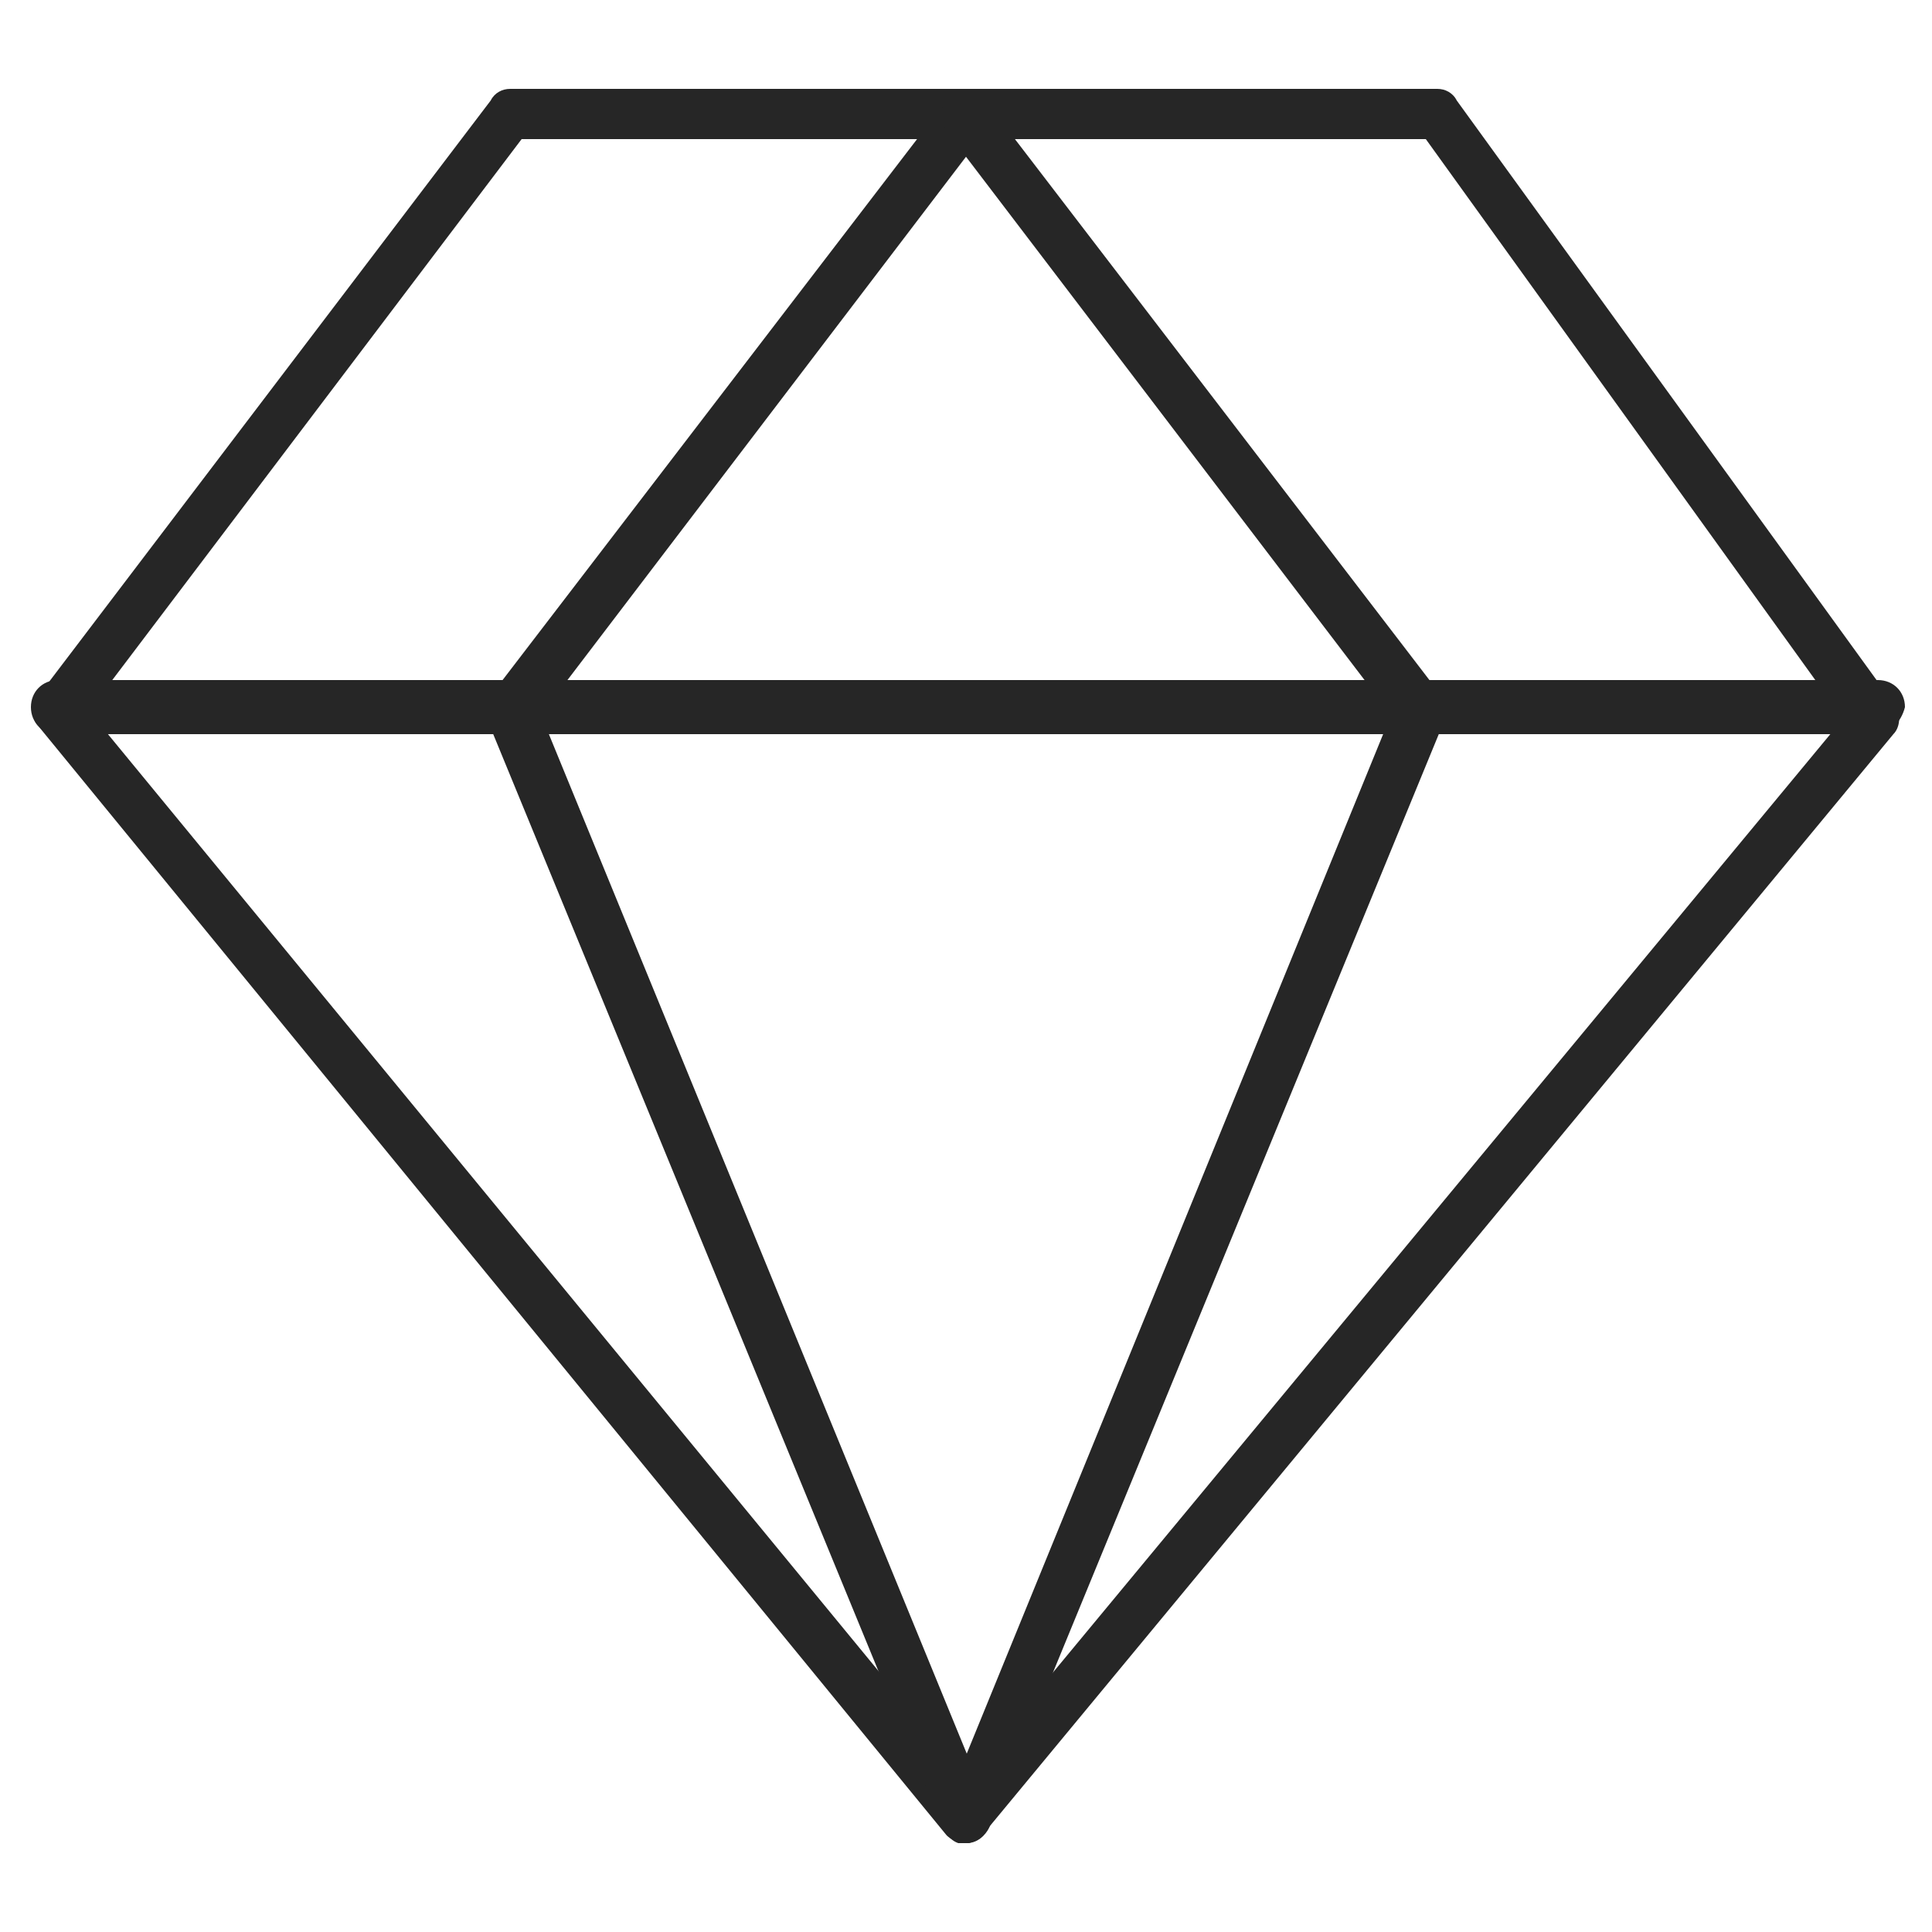
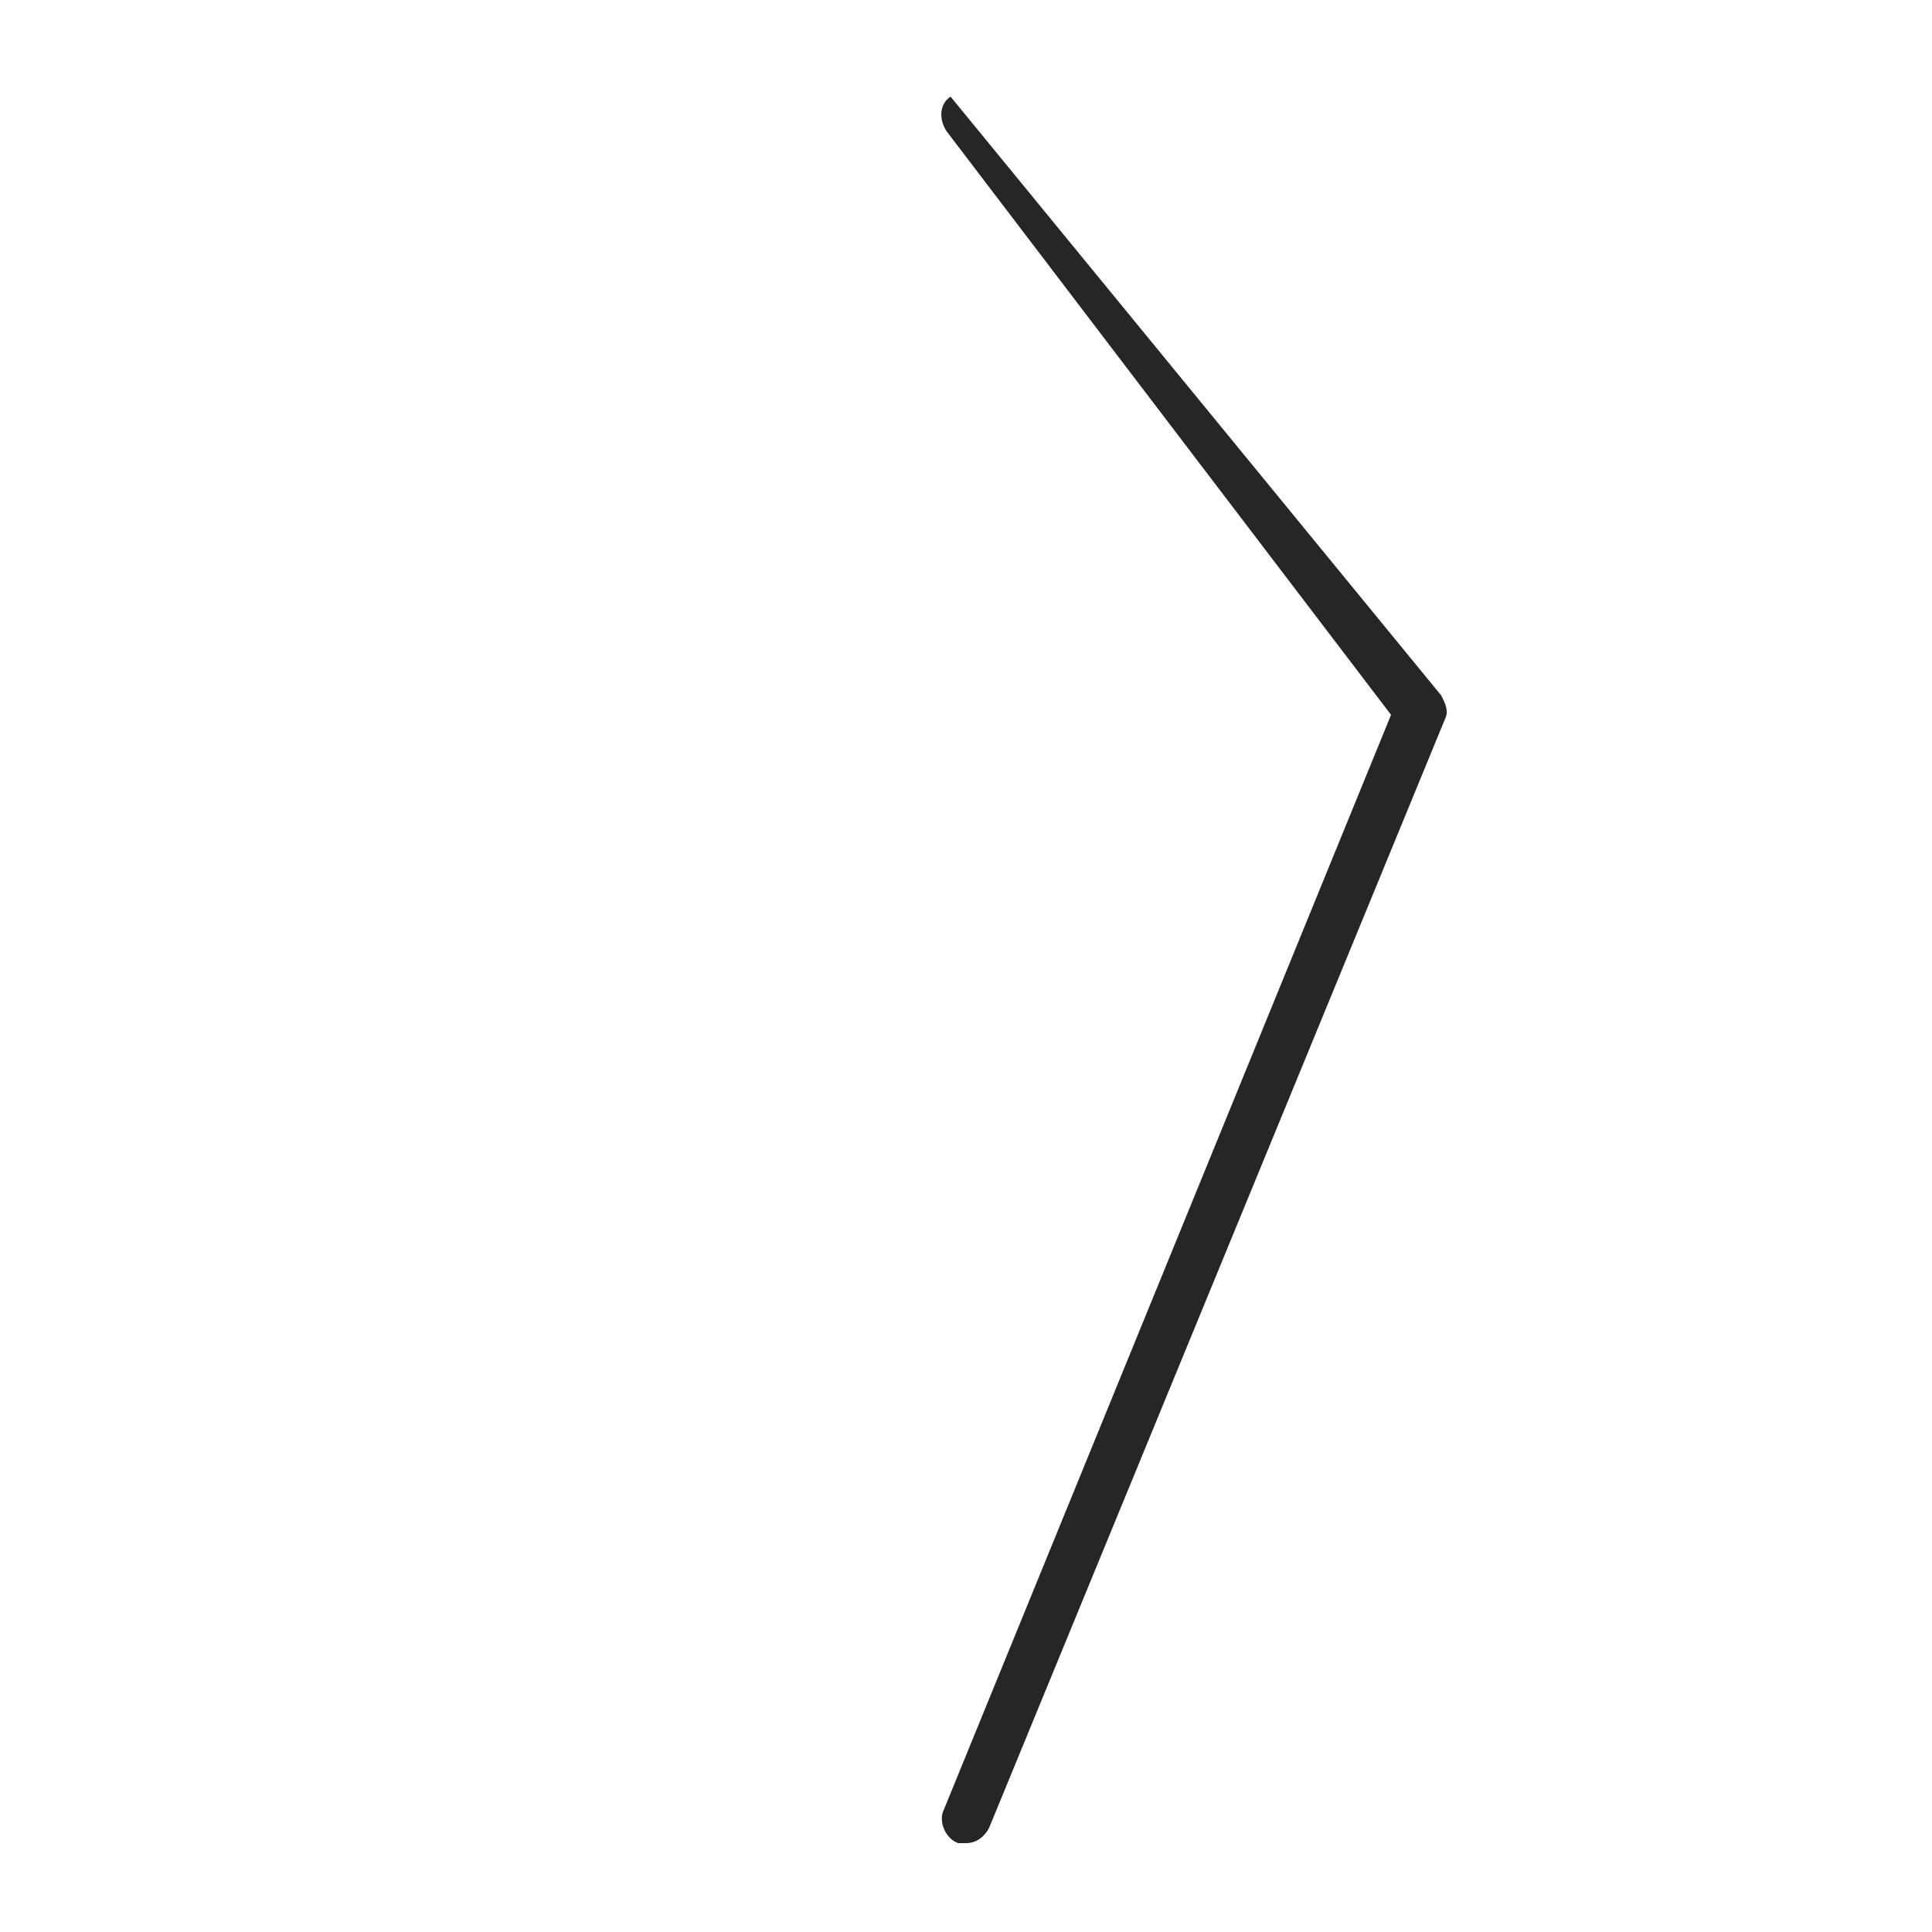
<svg xmlns="http://www.w3.org/2000/svg" version="1.1" id="Ebene_1" x="0px" y="0px" viewBox="0 0 50 50" style="enable-background:new 0 0 50 50;" xml:space="preserve">
  <style type="text/css">
	.st0{fill:#262626;}
</style>
  <g>
-     <path class="st0" d="M2.3,18.4L25,46l22.7-27.4L36.9,3.6H13.5L2.3,18.4z M25,47.7L25,47.7c-0.2,0-0.4-0.1-0.5-0.2L1,18.8   c-0.2-0.2-0.2-0.6,0-0.8L12.7,2.6c0.1-0.2,0.3-0.3,0.5-0.3h24c0.2,0,0.4,0.1,0.5,0.3l11.3,15.6c0.2,0.2,0.2,0.6,0,0.8L25.5,47.4   C25.4,47.6,25.2,47.7,25,47.7" />
-     <path class="st0" d="M25,47.7c-0.3,0-0.5-0.2-0.6-0.4L12.6,18.6c-0.1-0.2-0.1-0.5,0.1-0.6L24.5,2.6c0.2-0.3,0.6-0.3,0.9-0.1   c0.3,0.2,0.3,0.6,0.1,0.9L14,18.5l11.6,28.3c0.1,0.3,0,0.7-0.4,0.8C25.1,47.7,25.1,47.7,25,47.7" />
-     <path class="st0" d="M25,47.7c-0.1,0-0.2,0-0.2,0c-0.3-0.1-0.5-0.5-0.4-0.8L36,18.5L24.5,3.4c-0.2-0.3-0.2-0.7,0.1-0.9   c0.3-0.2,0.7-0.2,0.9,0.1L37.3,18c0.1,0.2,0.2,0.4,0.1,0.6L25.6,47.3C25.5,47.5,25.3,47.7,25,47.7" />
-     <path class="st0" d="M48.5,19H1.5c-0.4,0-0.7-0.3-0.7-0.7c0-0.4,0.3-0.7,0.7-0.7h47.1c0.4,0,0.7,0.3,0.7,0.7   C49.2,18.7,48.9,19,48.5,19" />
+     <path class="st0" d="M25,47.7c-0.1,0-0.2,0-0.2,0c-0.3-0.1-0.5-0.5-0.4-0.8L36,18.5L24.5,3.4c-0.2-0.3-0.2-0.7,0.1-0.9   L37.3,18c0.1,0.2,0.2,0.4,0.1,0.6L25.6,47.3C25.5,47.5,25.3,47.7,25,47.7" />
  </g>
</svg>